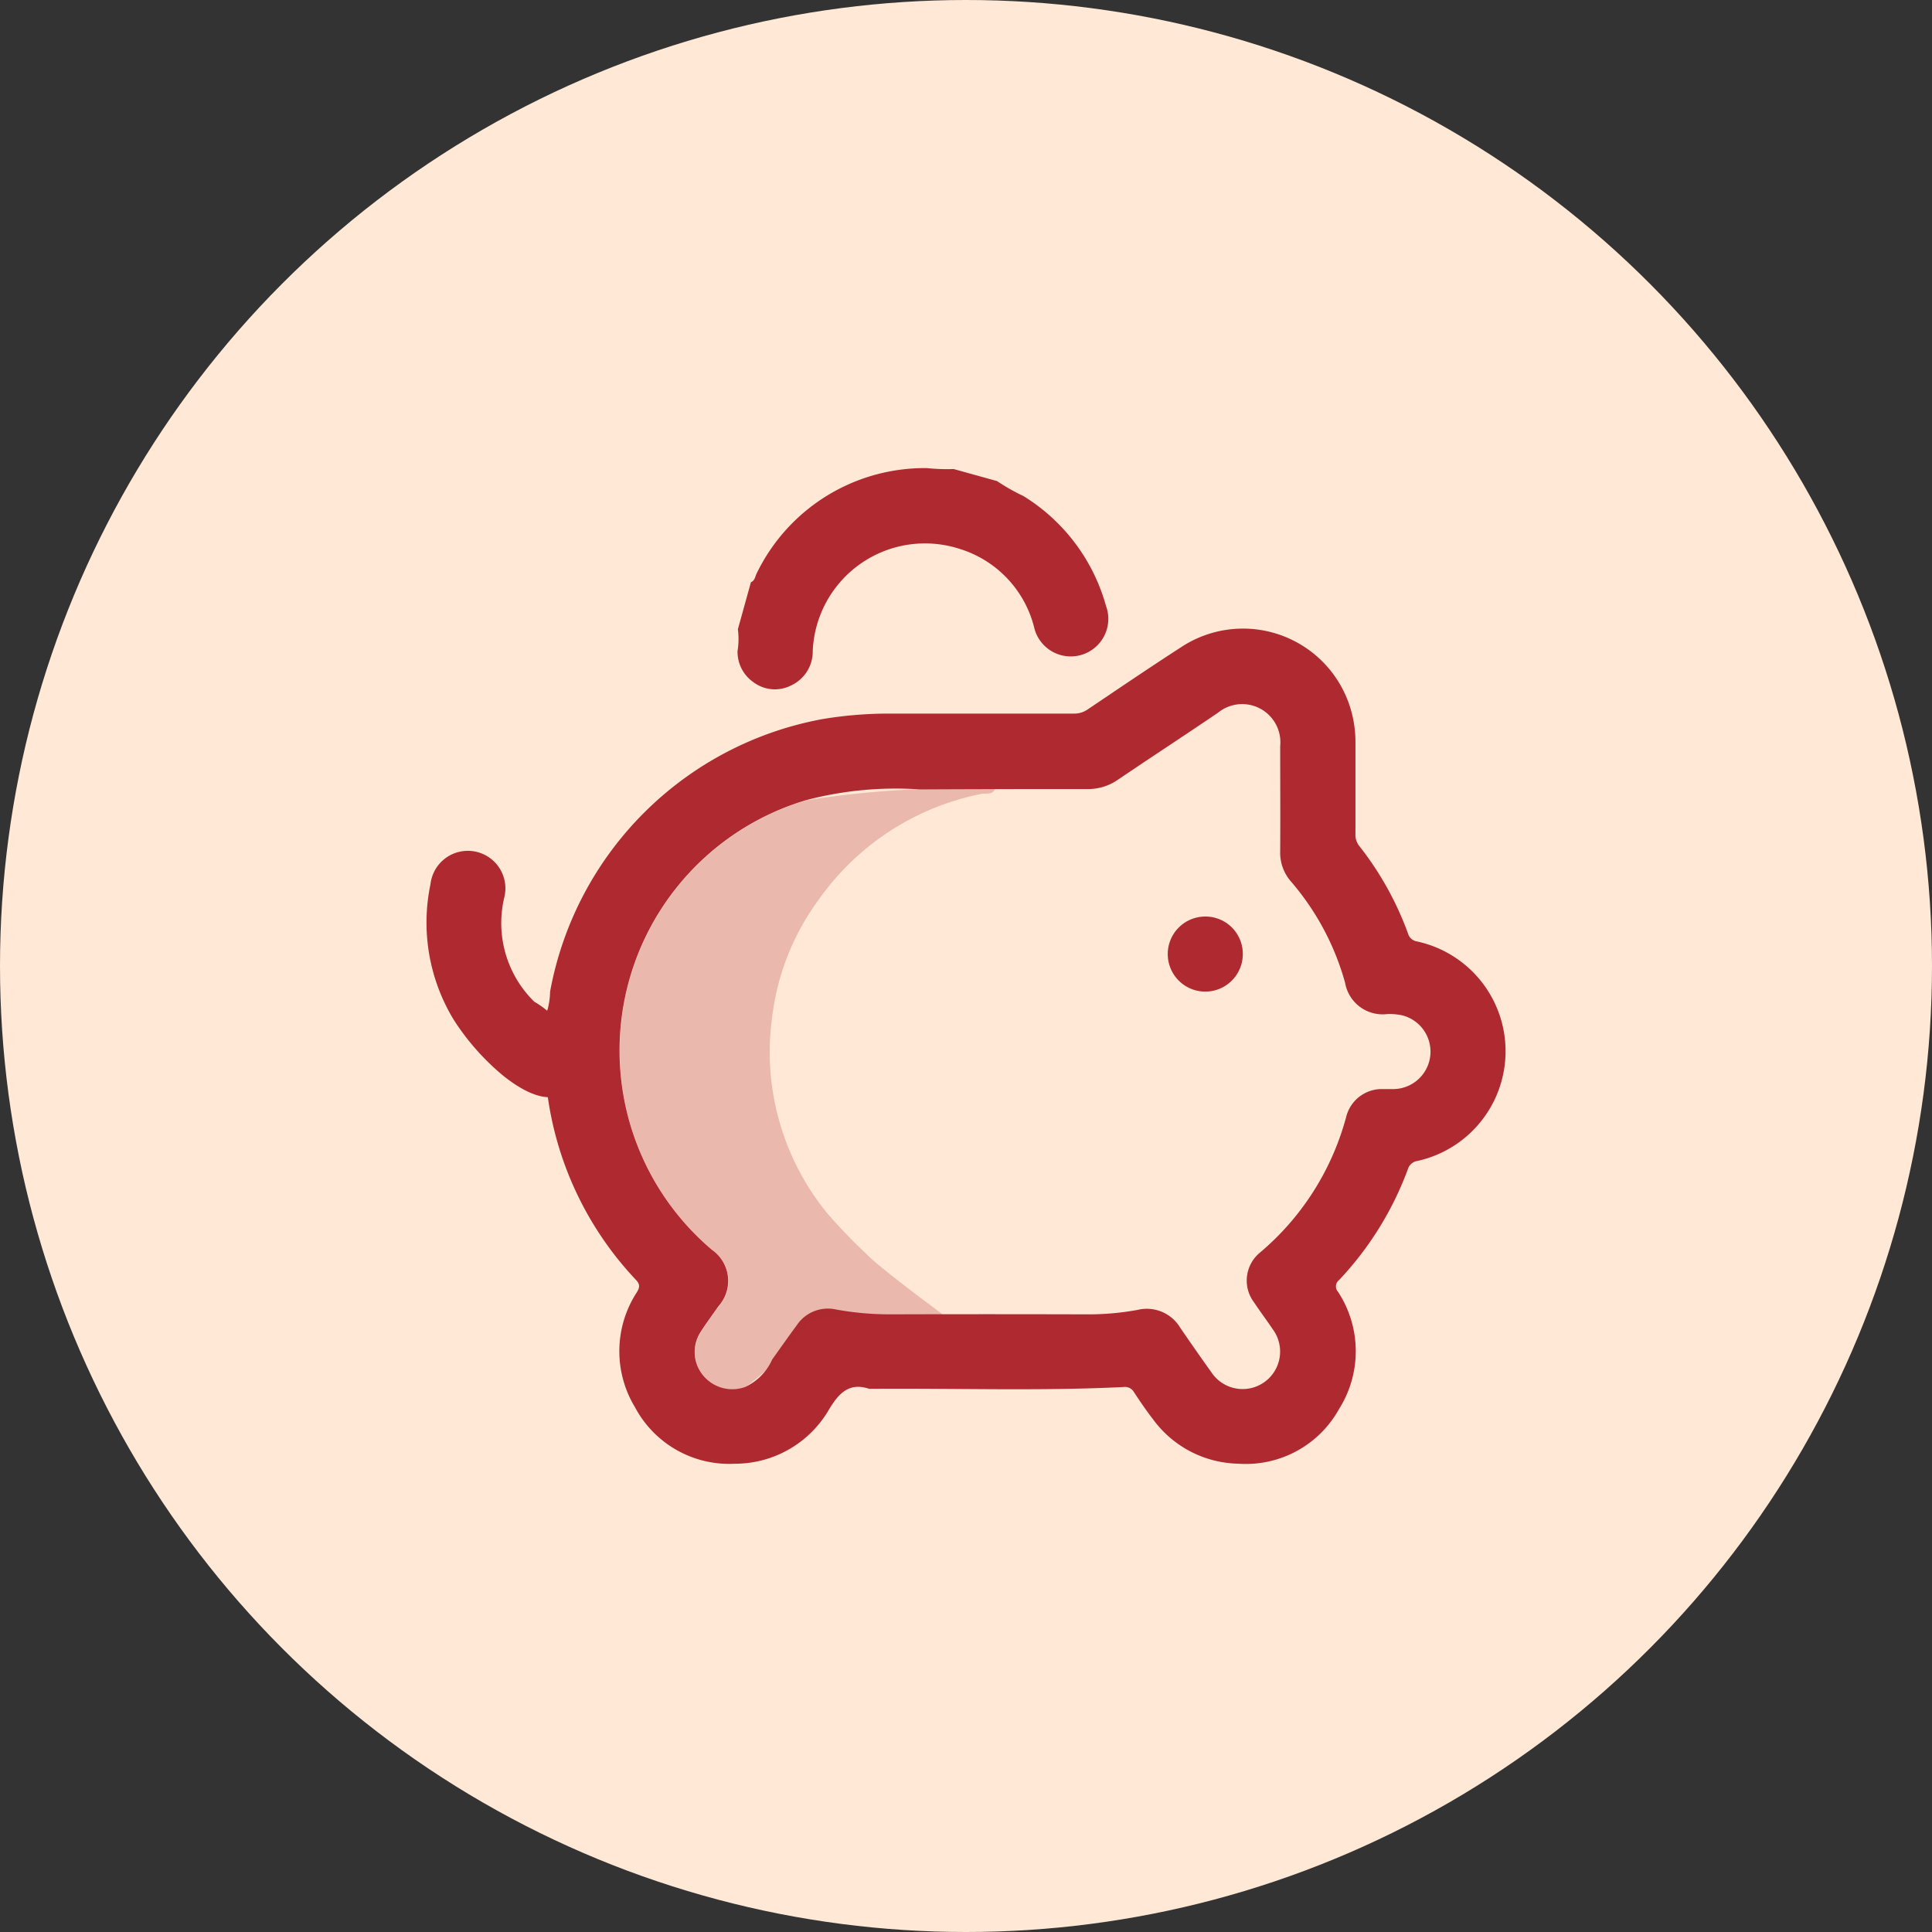
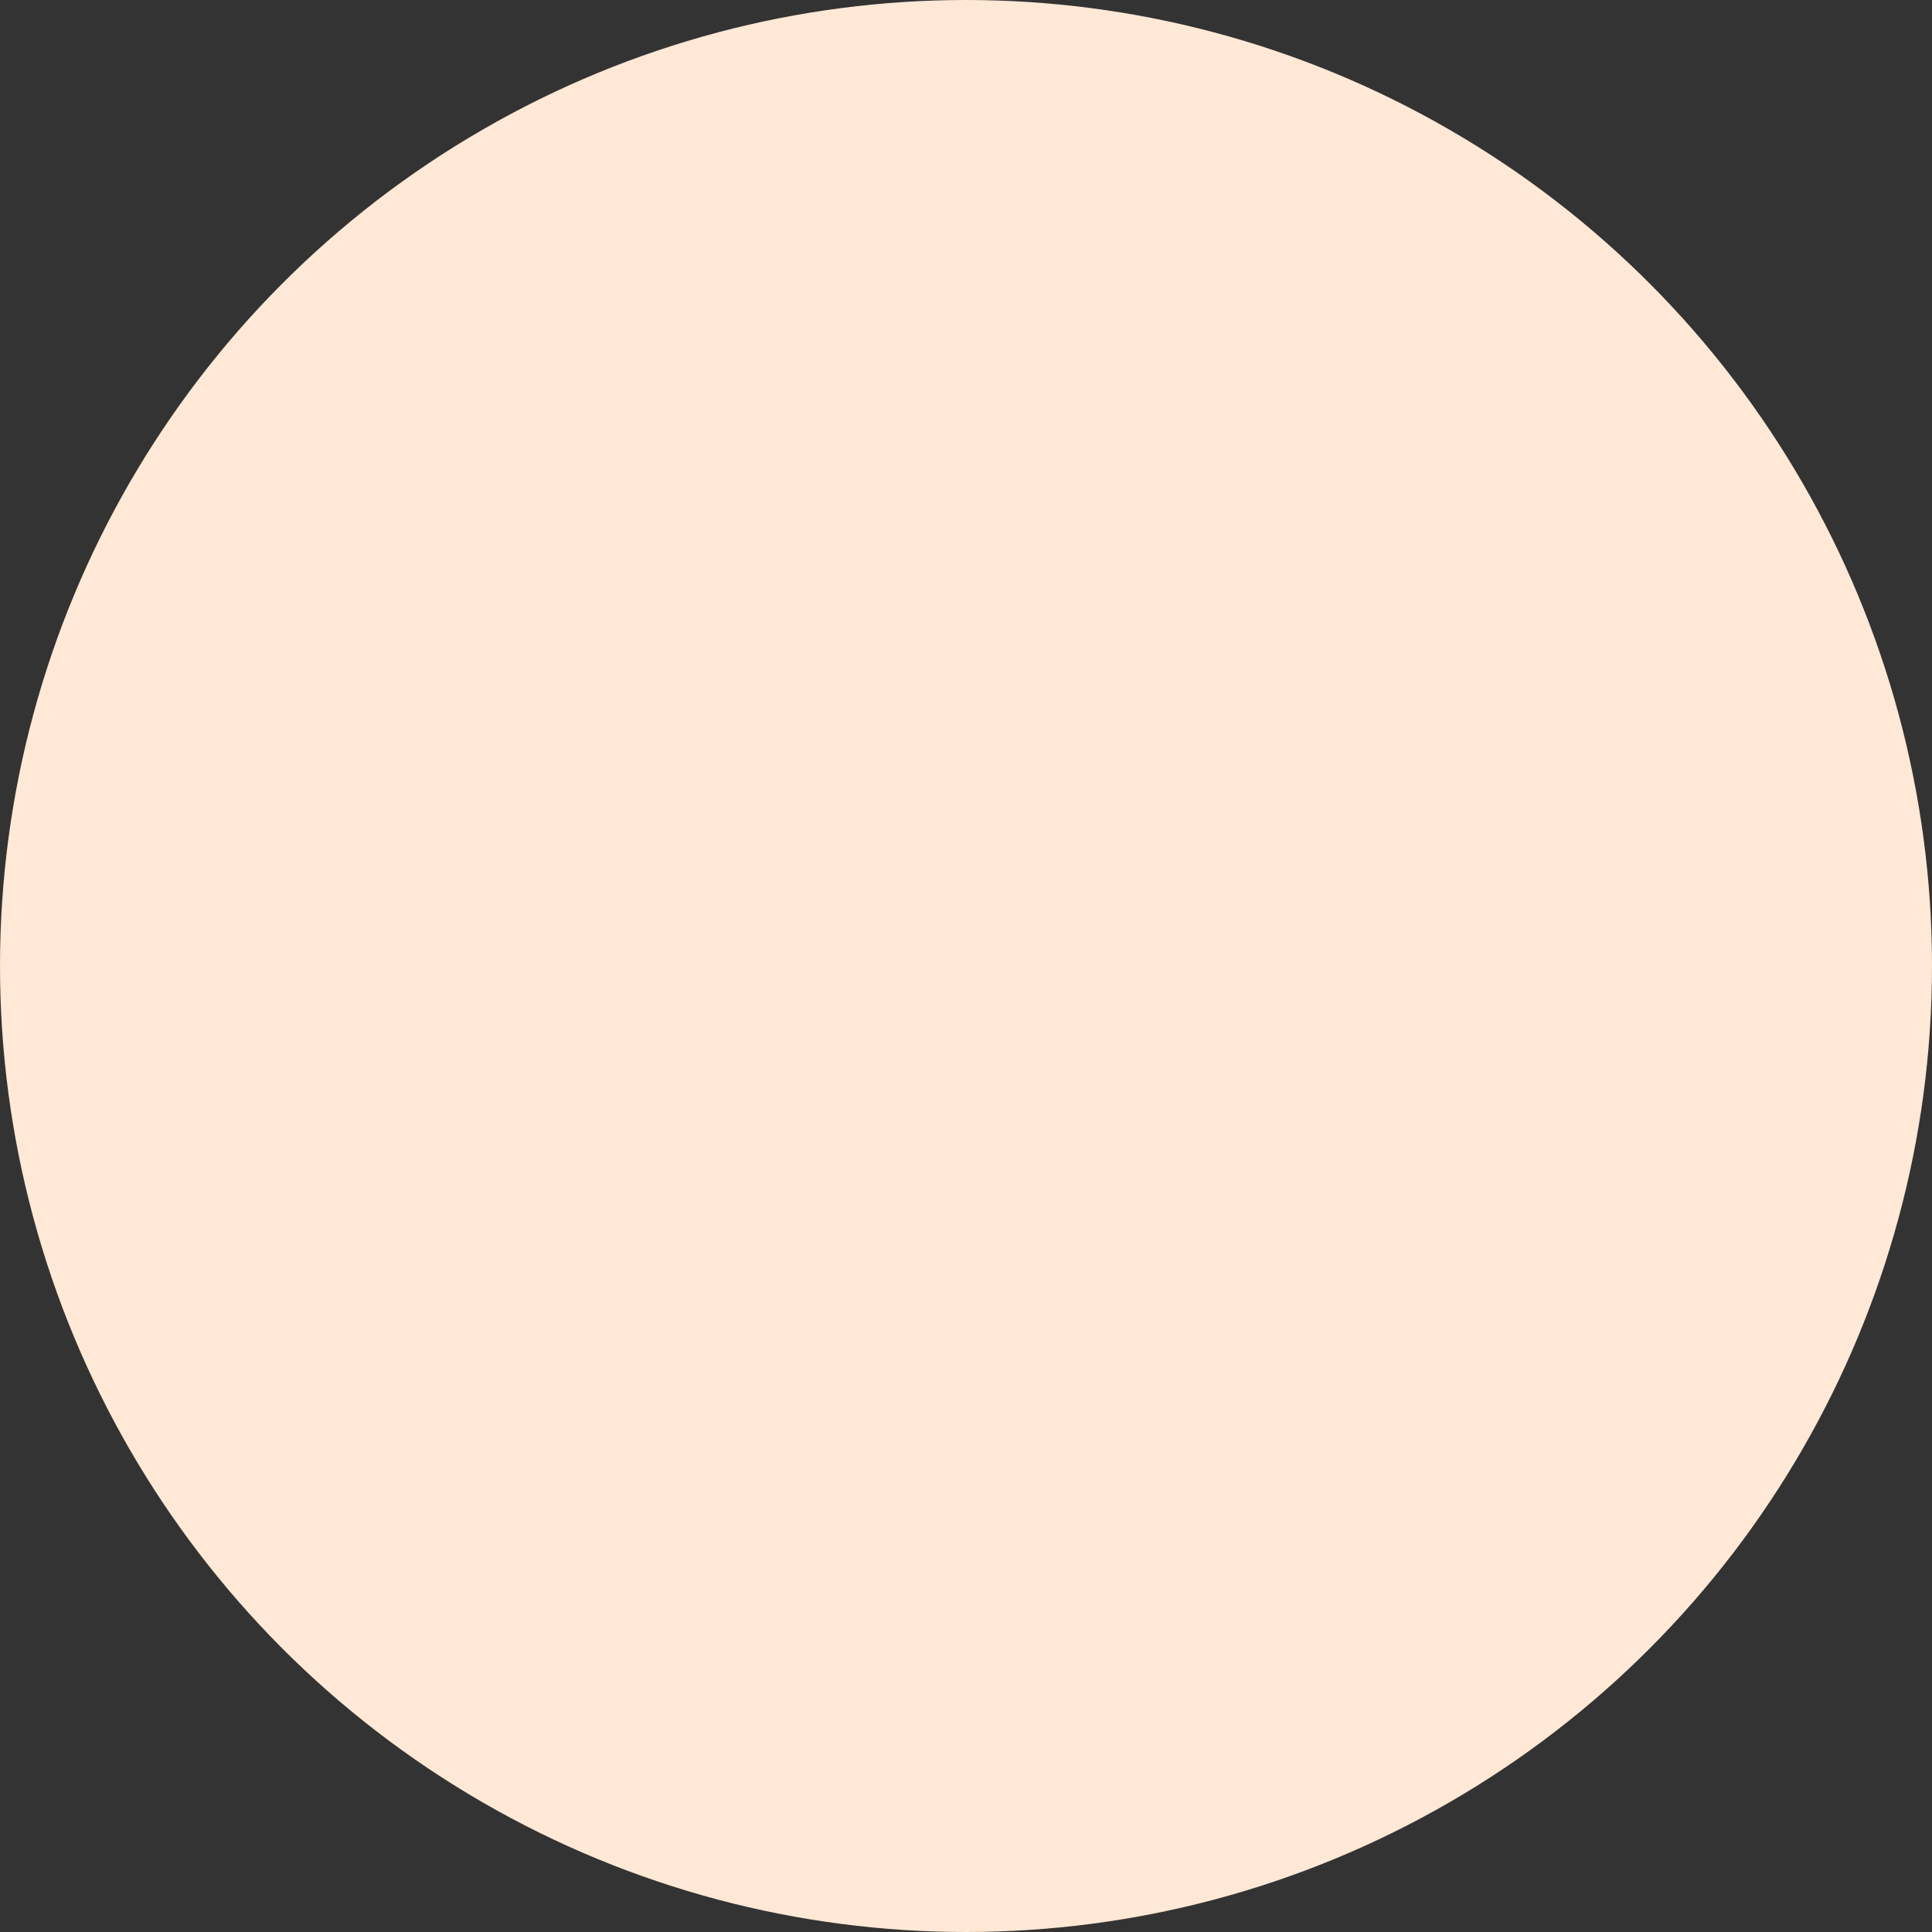
<svg xmlns="http://www.w3.org/2000/svg" id="Group_16041" data-name="Group 16041" width="40" height="40" viewBox="0 0 40 40">
  <rect x="0" y="0" width="40" height="40" fill="#333333" stroke="none" />
  <g id="Group_12640" data-name="Group 12640">
    <g id="Group_12641" data-name="Group 12641" transform="translate(0 0)">
      <g id="Group_12632" data-name="Group 12632">
        <g id="Group_10467" data-name="Group 10467">
          <g id="Group_9067" data-name="Group 9067">
            <g id="Group_8666" data-name="Group 8666">
              <circle id="Ellipse_959" data-name="Ellipse 959" cx="20" cy="20" r="20" fill="#ffe8d5" />
            </g>
          </g>
        </g>
      </g>
    </g>
  </g>
  <g id="Savings_Plan" data-name="Savings Plan" transform="translate(-23.912 -438.889)">
-     <path id="Path_184" data-name="Path 184" d="M36.025,461.09a1.465,1.465,0,0,0,.11-.538,7.025,7.025,0,0,1,5.645-5.644,8.353,8.353,0,0,1,1.391-.113c1.269,0,2.538,0,3.807,0a.48.48,0,0,0,.287-.086c.644-.434,1.286-.87,1.938-1.291a2.325,2.325,0,0,1,3.548,1.441,2.372,2.372,0,0,1,.058.558c0,.622,0,1.244,0,1.865a.371.371,0,0,0,.076.25,6.533,6.533,0,0,1,1.014,1.821.228.228,0,0,0,.187.16,2.326,2.326,0,0,1,.007,4.544.244.244,0,0,0-.2.175,6.737,6.737,0,0,1-1.423,2.291.166.166,0,0,0-.022.243,2.244,2.244,0,0,1,.022,2.427,2.207,2.207,0,0,1-2.091,1.132,2.24,2.24,0,0,1-1.762-.921c-.139-.179-.266-.366-.391-.556a.217.217,0,0,0-.222-.11c-1.747.086-3.5.022-5.243.037a.055.055,0,0,1-.019,0c-.413-.137-.623.087-.823.412a2.249,2.249,0,0,1-1.957,1.139,2.21,2.21,0,0,1-2.07-1.171,2.236,2.236,0,0,1,.038-2.377c.061-.1.072-.163-.018-.259a6.927,6.927,0,0,1-1.844-3.936c-.006-.046.019-.107-.044-.137Zm4.709,7.077c.169-.237.336-.475.508-.708a.774.774,0,0,1,.815-.326,6.167,6.167,0,0,0,1.1.1q2.029-.006,4.059,0a5.644,5.644,0,0,0,1.082-.092.807.807,0,0,1,.885.372c.213.31.427.618.645.922a.776.776,0,1,0,1.271-.89c-.126-.188-.263-.369-.388-.558a.749.749,0,0,1,.122-1.033,5.556,5.556,0,0,0,1.788-2.823.759.759,0,0,1,.752-.562c.078,0,.156,0,.234,0a.775.775,0,0,0,.179-1.524,1.176,1.176,0,0,0-.327-.028.788.788,0,0,1-.864-.648,5.429,5.429,0,0,0-1.123-2.1.906.906,0,0,1-.221-.624c.005-.725,0-1.45,0-2.175a.791.791,0,0,0-1.286-.694c-.69.469-1.389.924-2.079,1.392a1.088,1.088,0,0,1-.637.19c-1.152,0-2.3,0-3.457.007a7.291,7.291,0,0,0-2.345.219,5.409,5.409,0,0,0-1.962,9.313.783.783,0,0,1,.136,1.167c-.125.181-.258.357-.375.542a.76.76,0,0,0,.065.9.782.782,0,0,0,.862.231A1.135,1.135,0,0,0,40.734,468.167Z" transform="translate(-0.834 -1.132)" fill="#ae2a30" />
-     <path id="Path_185" data-name="Path 185" d="M46.745,448.849a4.086,4.086,0,0,0,.545.309A3.891,3.891,0,0,1,49,451.429a.778.778,0,1,1-1.488.442,2.282,2.282,0,0,0-1.538-1.617,2.326,2.326,0,0,0-3.044,2.113.775.775,0,0,1-.451.715.741.741,0,0,1-.789-.078.763.763,0,0,1-.317-.634,1.562,1.562,0,0,0,.007-.453l.27-.974c.083-.033.087-.121.12-.184a3.864,3.864,0,0,1,3.53-2.178,3.94,3.94,0,0,0,.548.019Z" transform="translate(-2.191)" fill="#ae2a30" />
-     <path id="Path_186" data-name="Path 186" d="M33.3,462.691a3.879,3.879,0,0,1-.475-2.8.778.778,0,1,1,1.524.292,2.28,2.28,0,0,0,.624,2.143c1.347.769,1.06,2.9-.648,1.528A5.022,5.022,0,0,1,33.3,462.691Z" transform="translate(0 -2.698)" fill="#ae2a30" />
-     <path id="Path_187" data-name="Path 187" d="M45.875,457.485c-.063.128-.2.078-.291.1a5.409,5.409,0,0,0-3.37,2.2,5.126,5.126,0,0,0-.956,2.42,5.273,5.273,0,0,0,1.149,4.071,11.386,11.386,0,0,0,.806.837c.289.3,1.574,1.245,1.574,1.245-1.607.1-2.582-.11-2.864.282a5.812,5.812,0,0,1-1.218,1.227.782.782,0,0,1-.862-.231.76.76,0,0,1-.065-.9c.116-.186.249-.362.375-.542a.783.783,0,0,0-.136-1.167,5.409,5.409,0,0,1,1.962-9.313A19.936,19.936,0,0,1,45.875,457.485Z" transform="translate(-1.36 -2.258)" fill="rgba(174,42,48,0.25)" />
-     <path id="Path_188" data-name="Path 188" d="M54.866,461.795a.777.777,0,1,1-.784-.77A.773.773,0,0,1,54.866,461.795Z" transform="translate(-5.223 -3.16)" fill="#ae2a30" />
-   </g>
+     </g>
</svg>